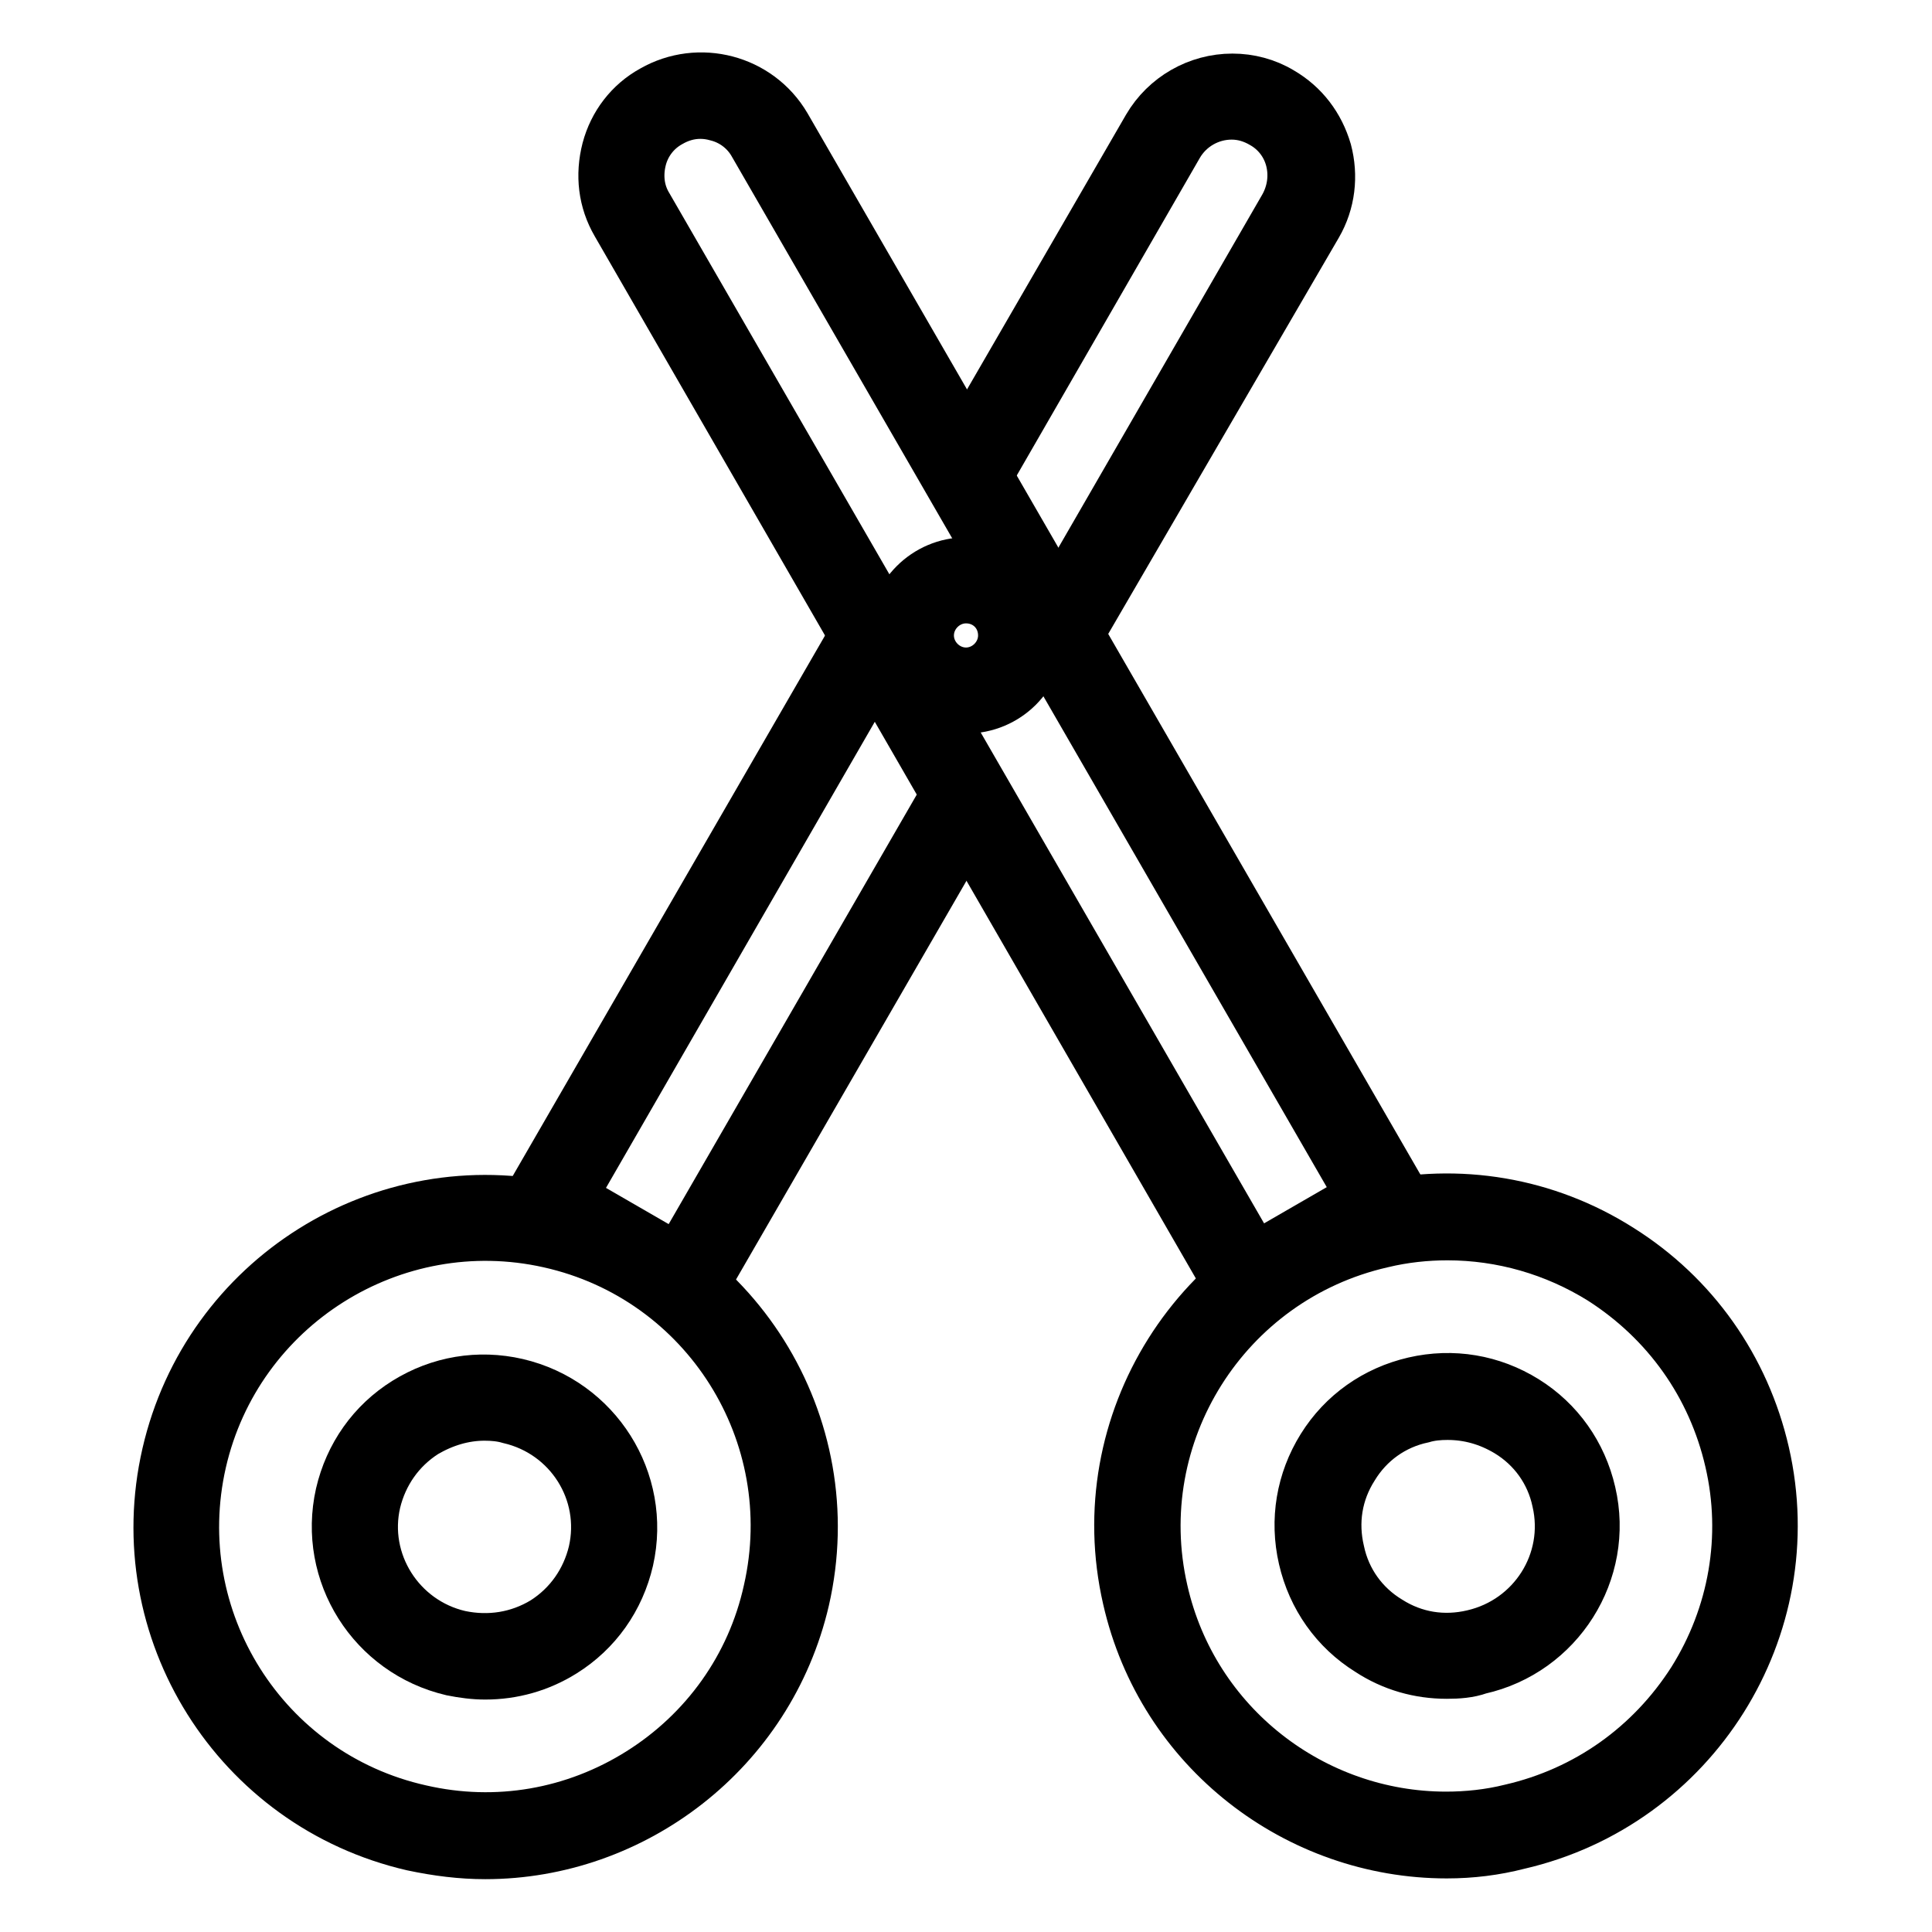
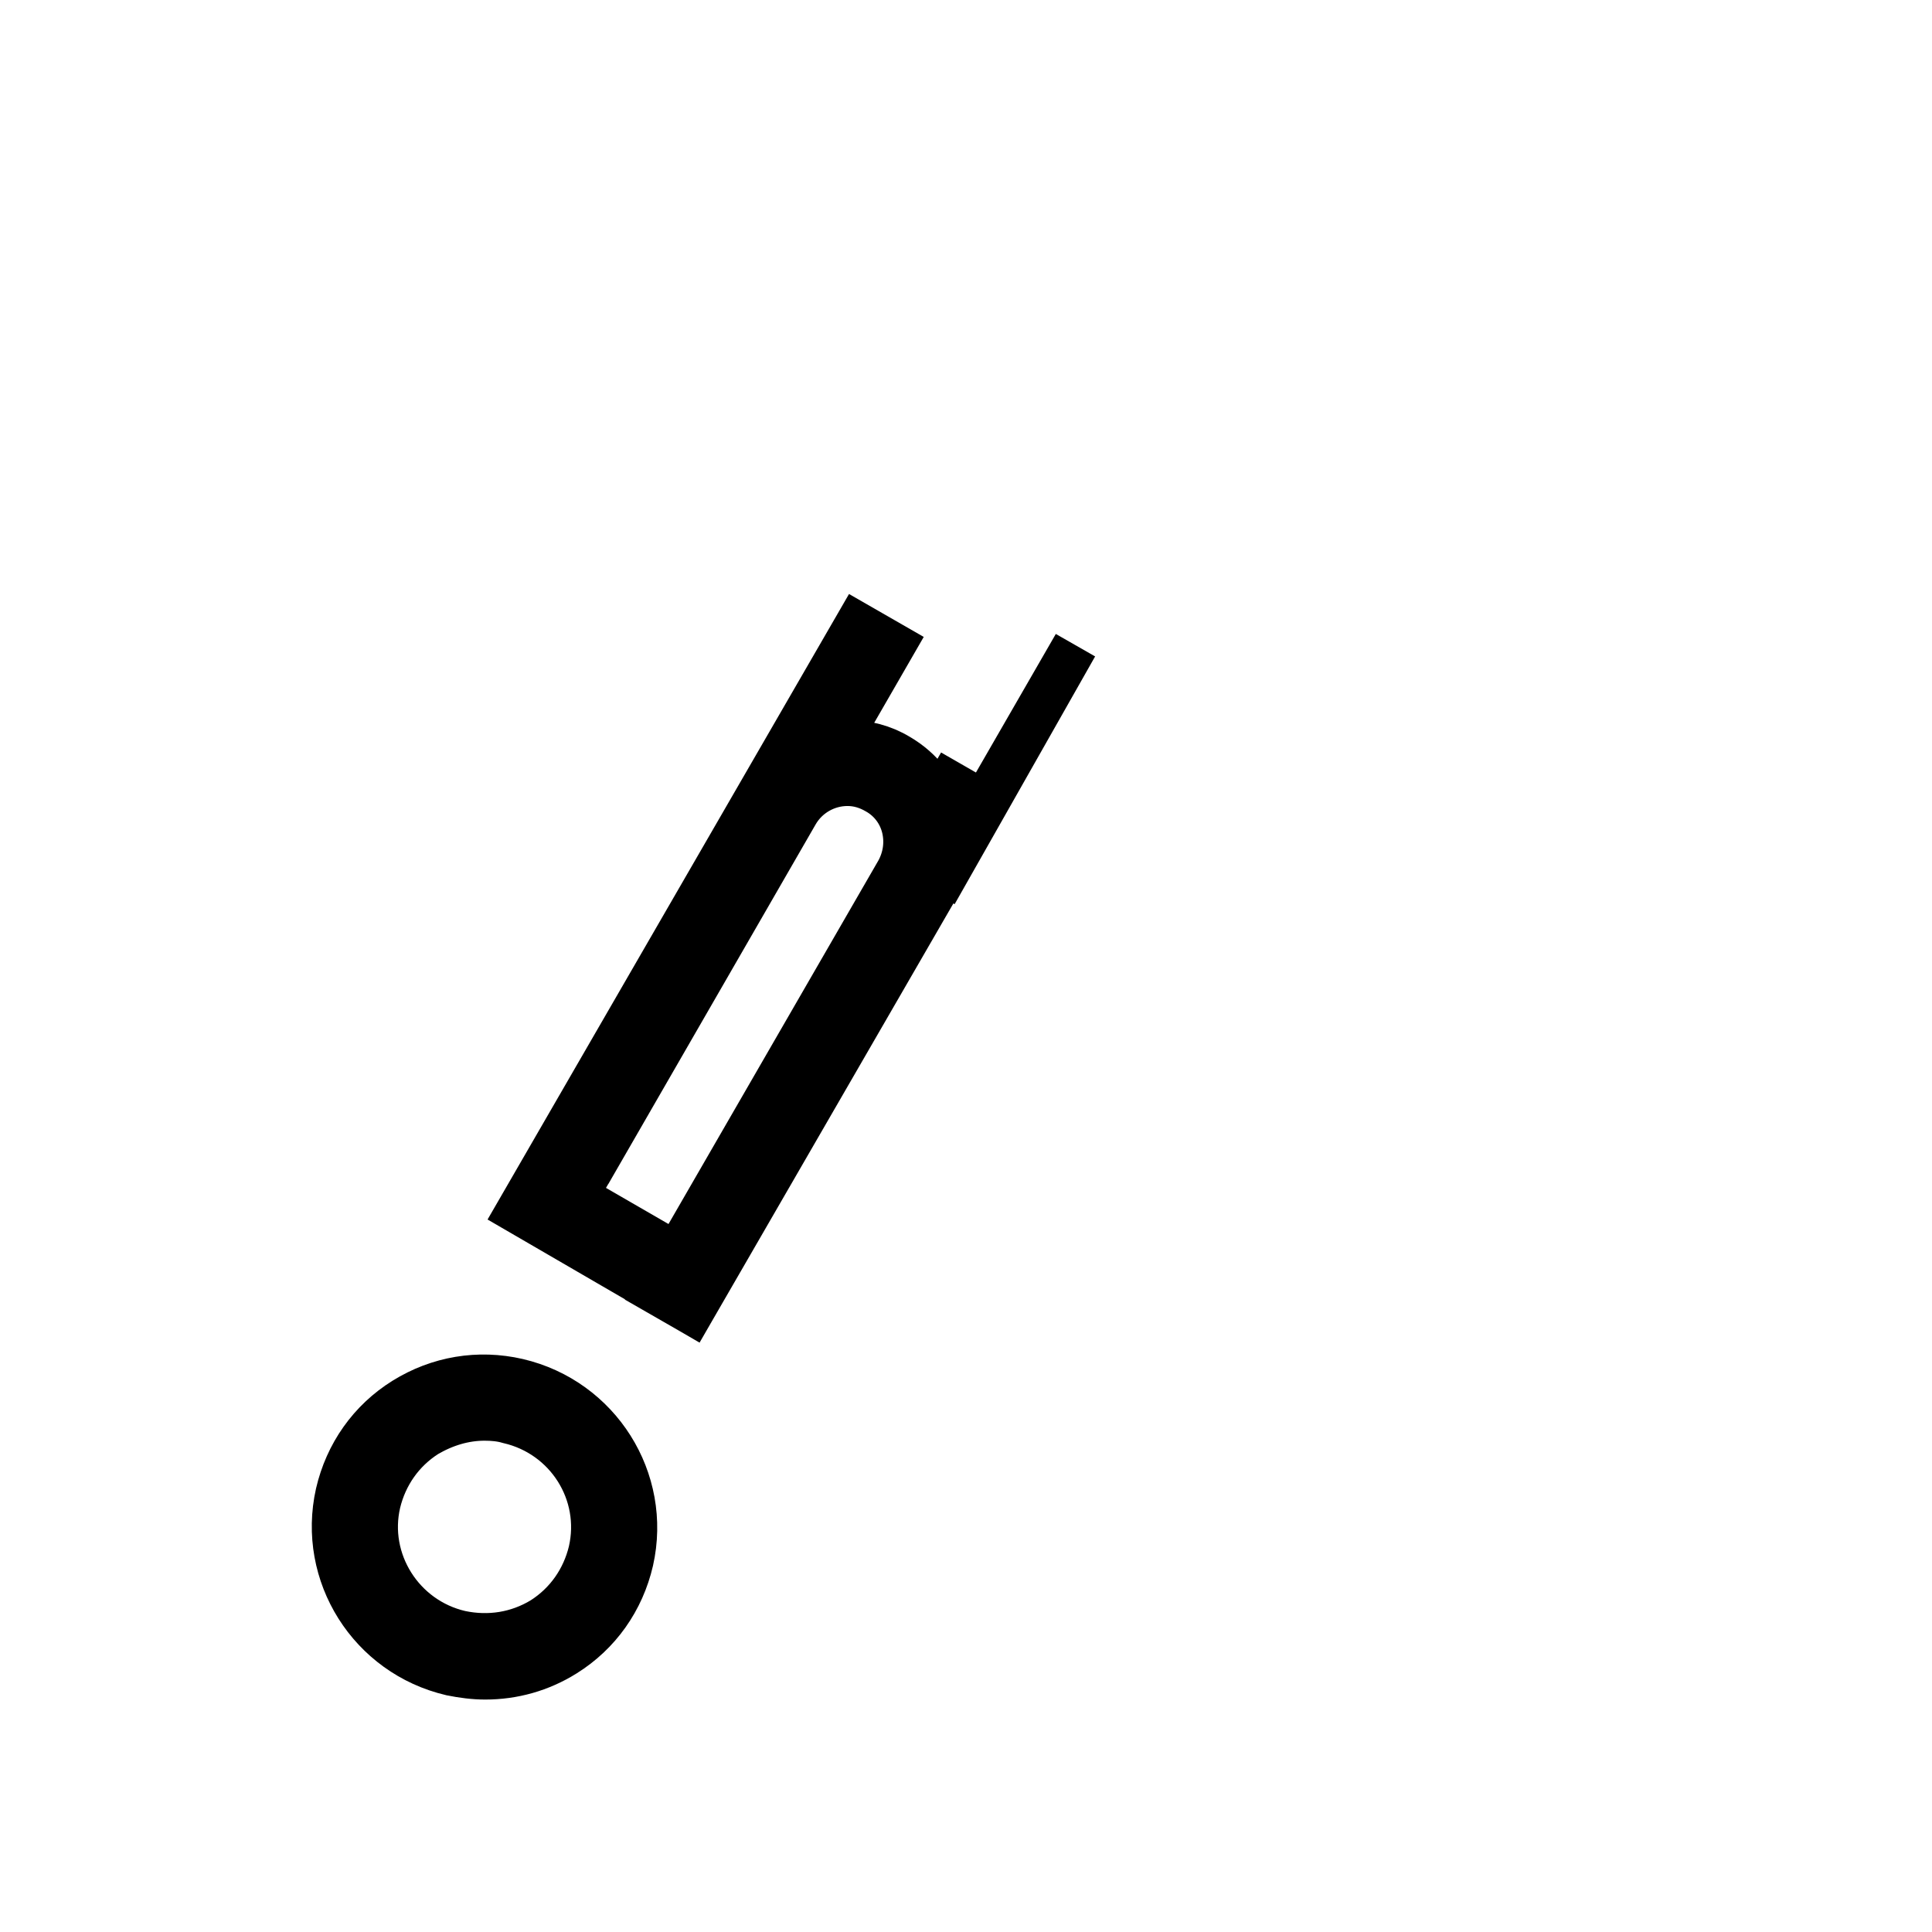
<svg xmlns="http://www.w3.org/2000/svg" version="1.1" x="0px" y="0px" viewBox="0 0 256 256" enable-background="new 0 0 256 256" xml:space="preserve">
  <g>
-     <path stroke-width="6" fill-opacity="0" stroke="#000000" d="M91.6,173.8l-22.9-13.3l44.9-77.7l4.7,2.7l-42.1,73l13.5,7.8l36.1-62.5l4.7,2.7L91.6,173.8z M142.5,85.5 l-4.7-2.7l32.1-55.6c1-1.8,1.3-3.9,0.8-5.9c-0.5-2-1.8-3.7-3.6-4.7c-1.2-0.7-2.5-1.1-3.9-1.1c-2.8,0-5.4,1.5-6.8,3.9l-26,45.1 l-4.7-2.7l26.1-45.1c2.4-4.1,6.8-6.6,11.5-6.6c2.3,0,4.6,0.6,6.6,1.8c3.1,1.8,5.2,4.6,6.2,8c0.9,3.4,0.5,7-1.3,10.1L142.5,85.5z" />
-     <path stroke-width="6" fill-opacity="0" stroke="#000000" d="M164.4,173.7L81.4,29.8c-1.8-3.1-2.2-6.6-1.3-10.1c0.9-3.4,3.1-6.3,6.2-8c6.3-3.6,14.4-1.5,18.1,4.8 l83.1,143.9L164.4,173.7z M92.8,15.4c-1.4,0-2.7,0.4-3.9,1.1c-1.8,1-3.1,2.7-3.6,4.7c-0.5,2-0.3,4.1,0.8,5.9l80.3,139.1l13.5-7.8 L99.6,19.3c-1-1.8-2.7-3.1-4.7-3.6C94.2,15.5,93.5,15.4,92.8,15.4z" />
-     <path stroke-width="6" fill-opacity="0" stroke="#000000" d="M128,94.2c-5.5,0-10-4.5-10-10c0-5.5,4.5-10,10-10s10,4.5,10,10C138.1,89.7,133.6,94.2,128,94.2z M128,79.6 c-2.5,0-4.6,2.1-4.6,4.6c0,2.5,2.1,4.6,4.6,4.6c2.5,0,4.6-2.1,4.6-4.6C132.6,81.6,130.6,79.6,128,79.6z M191.7,245.9 c-19.9,0-38-13.7-42.6-34c-5.4-23.5,9.4-46.9,32.8-52.3c11.4-2.6,23.1-0.6,32.9,5.6c9.9,6.2,16.7,15.9,19.3,27.2 c5.4,23.5-9.4,46.9-32.8,52.3C198.2,245.5,195,245.9,191.7,245.9L191.7,245.9z M191.8,164c-2.8,0-5.7,0.3-8.6,1 c-20.6,4.7-33.5,25.2-28.8,45.7c4,17.7,19.8,29.7,37.2,29.7c2.8,0,5.7-0.3,8.5-1c10-2.3,18.4-8.3,23.9-16.9 c5.4-8.6,7.2-18.9,4.9-28.8c-2.3-10-8.3-18.4-16.9-23.9C205.9,166,198.9,164,191.8,164L191.8,164z" />
-     <path stroke-width="6" fill-opacity="0" stroke="#000000" d="M191.7,222.1c-3.7,0-7.3-1-10.5-3.1c-4.5-2.8-7.6-7.2-8.8-12.4c-1.2-5.2-0.3-10.5,2.5-15 c2.8-4.5,7.2-7.6,12.4-8.8c5.2-1.2,10.5-0.3,15,2.5c4.5,2.8,7.6,7.2,8.8,12.4c2.5,10.7-4.3,21.4-15,23.8 C194.7,222,193.2,222.1,191.7,222.1L191.7,222.1z M191.8,187.8c-1.1,0-2.2,0.1-3.2,0.4c-3.8,0.8-7,3.1-9,6.4 c-2.1,3.3-2.7,7.1-1.8,10.9c0.8,3.8,3.1,7,6.4,9c3.3,2.1,7.1,2.7,10.9,1.8c7.8-1.8,12.7-9.5,10.9-17.3c-0.8-3.8-3.1-7-6.4-9 C197.1,188.5,194.5,187.8,191.8,187.8L191.8,187.8z M64.3,246c-3.2,0-6.4-0.4-9.7-1.1c-23.5-5.4-38.2-28.8-32.8-52.3 c5.4-23.5,28.8-38.2,52.3-32.8c23.5,5.4,38.2,28.8,32.8,52.3C102.2,232.3,84.1,246,64.3,246z M27,193.8 c-4.7,20.6,8.2,41.1,28.8,45.7c10,2.3,20.2,0.5,28.8-4.9c8.6-5.4,14.7-13.9,16.9-23.9c4.7-20.6-8.2-41.1-28.8-45.7 C52.2,160.4,31.7,173.3,27,193.8z" />
+     <path stroke-width="6" fill-opacity="0" stroke="#000000" d="M91.6,173.8l-22.9-13.3l44.9-77.7l4.7,2.7l-42.1,73l13.5,7.8l36.1-62.5l4.7,2.7L91.6,173.8z l-4.7-2.7l32.1-55.6c1-1.8,1.3-3.9,0.8-5.9c-0.5-2-1.8-3.7-3.6-4.7c-1.2-0.7-2.5-1.1-3.9-1.1c-2.8,0-5.4,1.5-6.8,3.9l-26,45.1 l-4.7-2.7l26.1-45.1c2.4-4.1,6.8-6.6,11.5-6.6c2.3,0,4.6,0.6,6.6,1.8c3.1,1.8,5.2,4.6,6.2,8c0.9,3.4,0.5,7-1.3,10.1L142.5,85.5z" />
    <path stroke-width="6" fill-opacity="0" stroke="#000000" d="M64.3,222.2c-1.5,0-3-0.2-4.5-0.5c-10.7-2.5-17.4-13.1-15-23.8c1.2-5.2,4.3-9.6,8.8-12.4 c4.5-2.8,9.8-3.7,15-2.5c10.7,2.5,17.4,13.1,15,23.8c-1.2,5.2-4.3,9.6-8.8,12.4C71.6,221.2,68,222.2,64.3,222.2L64.3,222.2z  M64.2,187.9c-2.7,0-5.3,0.8-7.7,2.2c-3.3,2.1-5.5,5.3-6.4,9c-1.8,7.7,3.1,15.5,10.9,17.3c3.8,0.8,7.6,0.2,10.9-1.8 c3.3-2.1,5.5-5.3,6.4-9c1.8-7.8-3.1-15.5-10.9-17.3C66.4,188,65.3,187.9,64.2,187.9z" />
  </g>
</svg>